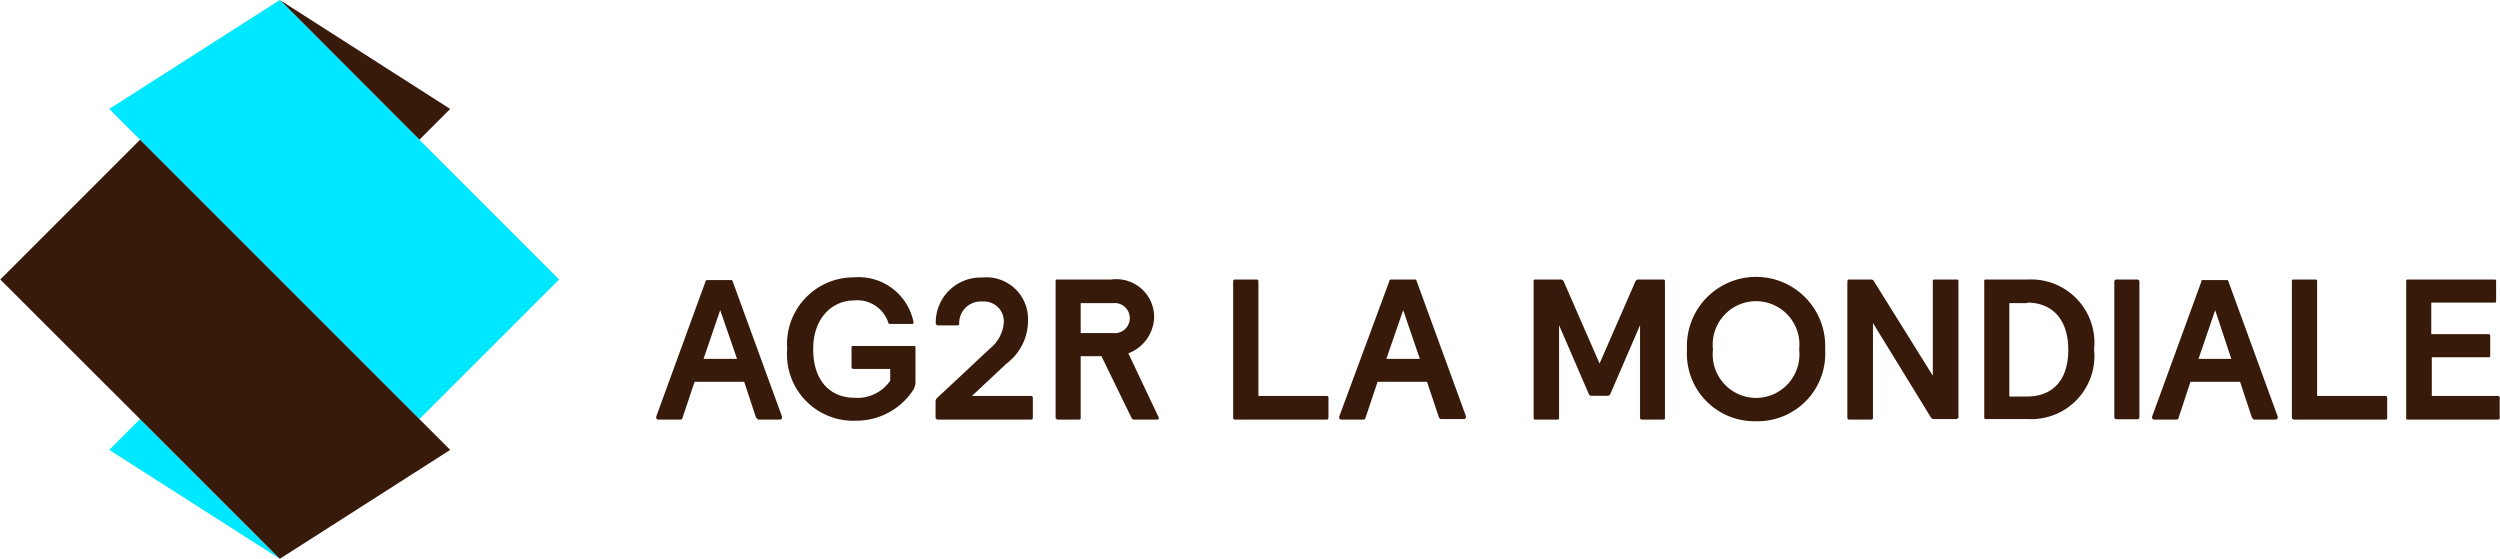
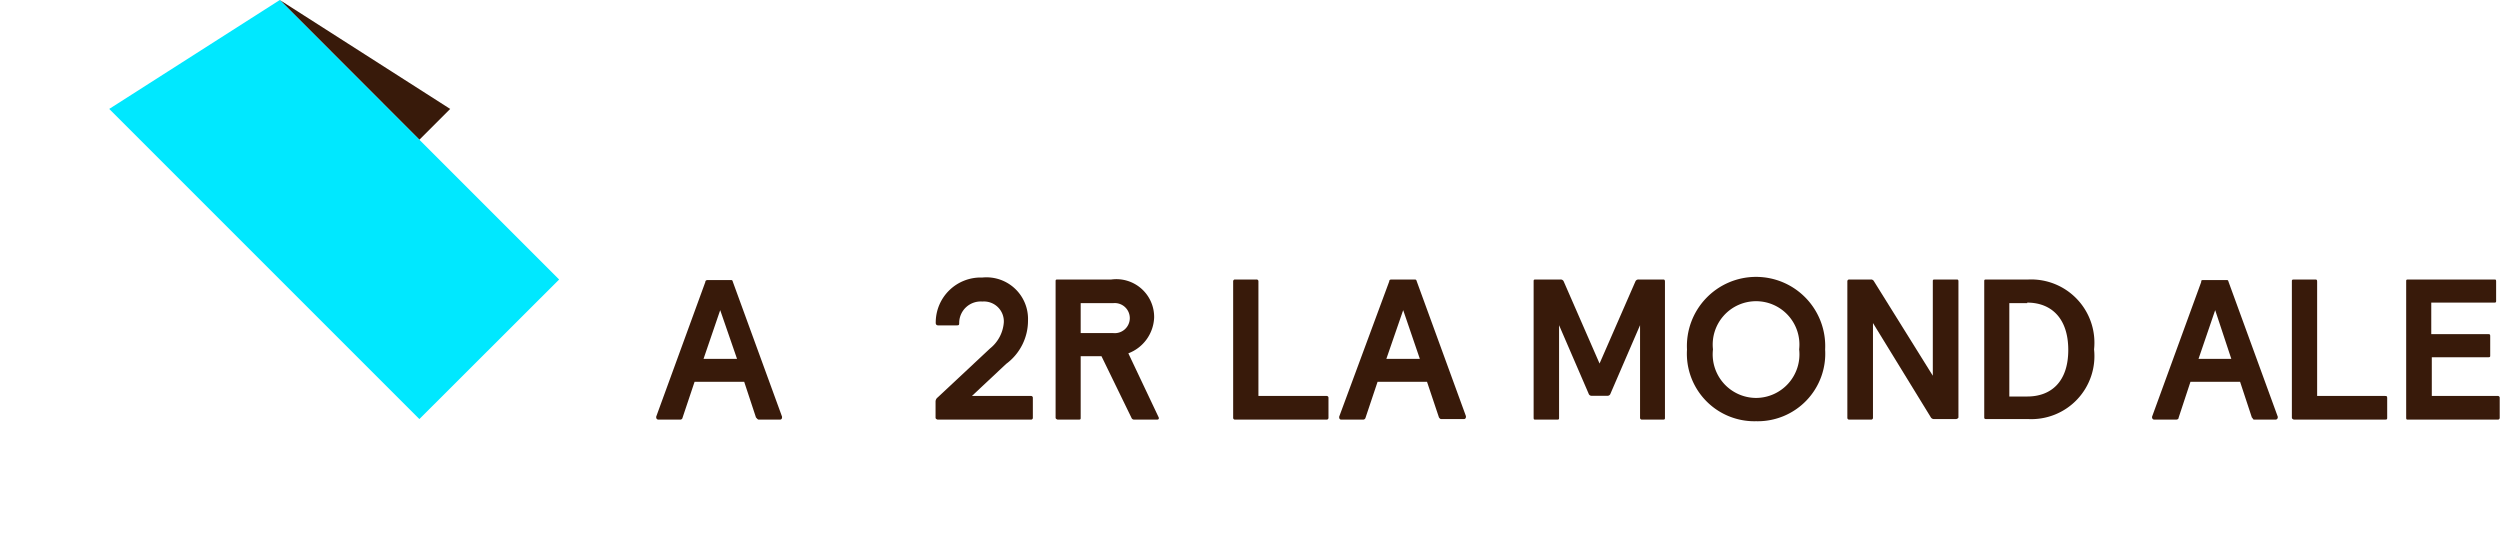
<svg xmlns="http://www.w3.org/2000/svg" id="Layer_1" data-name="Layer 1" width="49.21mm" height="11mm" viewBox="0 0 139.5 31.19">
  <defs>
    <style>.cls-1{fill:#00e8ff;}.cls-2{fill:#381a0a;}</style>
  </defs>
  <title>ALM_1_RGB_2C</title>
-   <polygon class="cls-1" points="6.08 25.11 7.8 23.39 15.6 31.19 6.08 25.11" />
  <polygon class="cls-2" points="25.11 6.08 23.39 7.8 15.6 0 25.11 6.08" />
  <polygon class="cls-1" points="23.39 7.8 31.19 15.6 23.39 23.39 7.8 7.8 6.08 6.08 15.6 0 23.39 7.8" />
-   <polygon class="cls-2" points="23.39 23.39 25.11 25.11 15.6 31.19 7.8 23.39 0 15.6 7.8 7.8 23.39 23.39" />
  <path class="cls-2" d="M42.66,24,42,22H39.23L38.56,24a.13.13,0,0,1-.14.11h-1.2a.12.12,0,0,1-.13-.11.15.15,0,0,1,0-.06l2.74-7.51c0-.08.06-.11.14-.11h1.27c.08,0,.1,0,.13.11l2.74,7.51a.15.15,0,0,1,0,.06.11.11,0,0,1-.12.11H42.8C42.71,24.08,42.69,24,42.66,24Zm-2-6-.93,2.72h1.87Z" transform="translate(-0.48 -0.69)" />
  <path class="cls-2" d="M80.78,24,80.11,22H77.35L76.68,24a.14.14,0,0,1-.15.11h-1.2a.11.11,0,0,1-.12-.11.15.15,0,0,1,0-.06L78,16.4c0-.08.05-.11.13-.11h1.27c.08,0,.11,0,.14.11l2.74,7.51a.15.15,0,0,1,0,.06.11.11,0,0,1-.12.11H80.91C80.82,24.08,80.8,24,80.78,24Zm-2-6-.94,2.72h1.87Z" transform="translate(-0.48 -0.69)" />
  <path class="cls-2" d="M126.15,24,125.49,22h-2.77L122.06,24c0,.07-.06.11-.15.11h-1.2a.12.12,0,0,1-.13-.11.08.08,0,0,1,0-.06l2.74-7.51c0-.08,0-.11.13-.11h1.27c.08,0,.1,0,.13.11l2.74,7.51a.08.08,0,0,1,0,.06.12.12,0,0,1-.13.11h-1.21C126.2,24.08,126.18,24,126.15,24Zm-2.05-6-.93,2.72H125Z" transform="translate(-0.48 -0.69)" />
  <path class="cls-2" d="M111.21,24V16.4c0-.08,0-.11.11-.11h2.36a3.53,3.53,0,0,1,3.66,3.9,3.52,3.52,0,0,1-3.66,3.89h-2.36C111.24,24.08,111.21,24.05,111.21,24Zm2.4-6.39h-1v5.21h1c1.33,0,2.29-.82,2.29-2.6S114.94,17.58,113.61,17.58Z" transform="translate(-0.48 -0.69)" />
  <path class="cls-2" d="M136.19,20.63v2.16h3.68a.1.1,0,0,1,.11.11V24a.1.1,0,0,1-.11.11h-5c-.08,0-.11,0-.11-.11V16.4c0-.08,0-.11.11-.11h4.8c.08,0,.11,0,.11.11v1.07c0,.08,0,.11-.11.11h-3.51v1.76h3.17c.08,0,.12,0,.12.11v1.07c0,.08,0,.11-.12.11Z" transform="translate(-0.48 -0.69)" />
-   <path class="cls-2" d="M48.1,20h3.35c.08,0,.11,0,.11.11V22a.91.91,0,0,1-.11.43,3.79,3.79,0,0,1-3.18,1.74,3.7,3.7,0,0,1-3.87-4,3.72,3.72,0,0,1,3.71-4,3.13,3.13,0,0,1,3.34,2.49c0,.09,0,.11-.12.11H50.16c-.07,0-.11,0-.13-.11a1.82,1.82,0,0,0-1.92-1.2c-1.13,0-2.26.91-2.26,2.72s1,2.71,2.3,2.71a2.23,2.23,0,0,0,2-.95v-.66H48.1a.1.1,0,0,1-.11-.11V20.11C48,20,48,20,48.1,20Z" transform="translate(-0.48 -0.69)" />
-   <rect class="cls-2" x="117.99" y="15.6" width="1.4" height="7.8" rx="0.11" />
  <path class="cls-2" d="M69.29,24V16.4a.1.1,0,0,1,.11-.11h1.19a.1.1,0,0,1,.11.11v6.39h3.8a.1.1,0,0,1,.11.11V24a.1.1,0,0,1-.11.11H69.4A.1.1,0,0,1,69.29,24Z" transform="translate(-0.48 -0.69)" />
  <path class="cls-2" d="M128.38,24V16.4c0-.08,0-.11.11-.11h1.18c.08,0,.12,0,.12.11v6.39h3.79c.08,0,.12,0,.12.11V24c0,.08,0,.11-.12.11h-5.09C128.41,24.08,128.38,24.05,128.38,24Z" transform="translate(-0.48 -0.69)" />
  <path class="cls-2" d="M93.39,16.4V24c0,.08,0,.11-.12.11H92.09A.1.1,0,0,1,92,24V18.84l-1.65,3.82a.17.17,0,0,1-.15.12h-.92a.17.17,0,0,1-.15-.12l-1.65-3.82V24c0,.08,0,.11-.11.11H86.17c-.08,0-.11,0-.11-.11V16.4c0-.08,0-.11.11-.11h1.39a.18.18,0,0,1,.18.11l2,4.58,2-4.58a.18.18,0,0,1,.18-.11h1.39C93.35,16.29,93.39,16.32,93.39,16.4Z" transform="translate(-0.48 -0.69)" />
  <path class="cls-2" d="M109.61,24.08h-1.19a.21.21,0,0,1-.18-.08L105,18.72V24a.1.1,0,0,1-.11.11h-1.21a.1.1,0,0,1-.11-.11V16.4a.1.1,0,0,1,.11-.11h1.2a.18.18,0,0,1,.17.09l3.29,5.28V16.4c0-.08,0-.11.11-.11h1.2c.08,0,.12,0,.12.11V24C109.73,24.05,109.69,24.08,109.61,24.08Z" transform="translate(-0.48 -0.69)" />
  <path class="cls-2" d="M98.48,24.2a3.77,3.77,0,0,1-3.86-4,3.86,3.86,0,1,1,7.71,0A3.77,3.77,0,0,1,98.48,24.2Zm0-1.3a2.43,2.43,0,0,0,2.4-2.71,2.42,2.42,0,1,0-4.81,0A2.43,2.43,0,0,0,98.48,22.9Z" transform="translate(-0.48 -0.69)" />
  <path class="cls-2" d="M59.38,24V16.4c0-.08,0-.11.11-.11h3a2.11,2.11,0,0,1,2.39,2.12,2.23,2.23,0,0,1-1.44,2L65.14,24a.13.13,0,0,1,0,.05s0,.06-.1.06H63.77a.16.16,0,0,1-.16-.11l-1.67-3.43H60.78V24c0,.08,0,.11-.11.11H59.49C59.41,24.08,59.38,24.05,59.38,24Zm1.4-6.39v1.67h1.81a.84.84,0,1,0,0-1.67Z" transform="translate(-0.48 -0.69)" />
  <path class="cls-2" d="M52.68,24v-.88a.3.3,0,0,1,.12-.25l2.92-2.73a2.06,2.06,0,0,0,.77-1.46,1.11,1.11,0,0,0-1.2-1.16A1.2,1.2,0,0,0,54,18.68c0,.14,0,.17-.14.17H52.82c-.08,0-.14-.05-.13-.17a2.51,2.51,0,0,1,2.6-2.5,2.32,2.32,0,0,1,2.55,2.39A3,3,0,0,1,56.62,21l-1.91,1.79H58a.1.1,0,0,1,.11.11V24a.1.1,0,0,1-.11.11H52.79C52.71,24.08,52.68,24.05,52.68,24Z" transform="translate(-0.48 -0.69)" />
</svg>